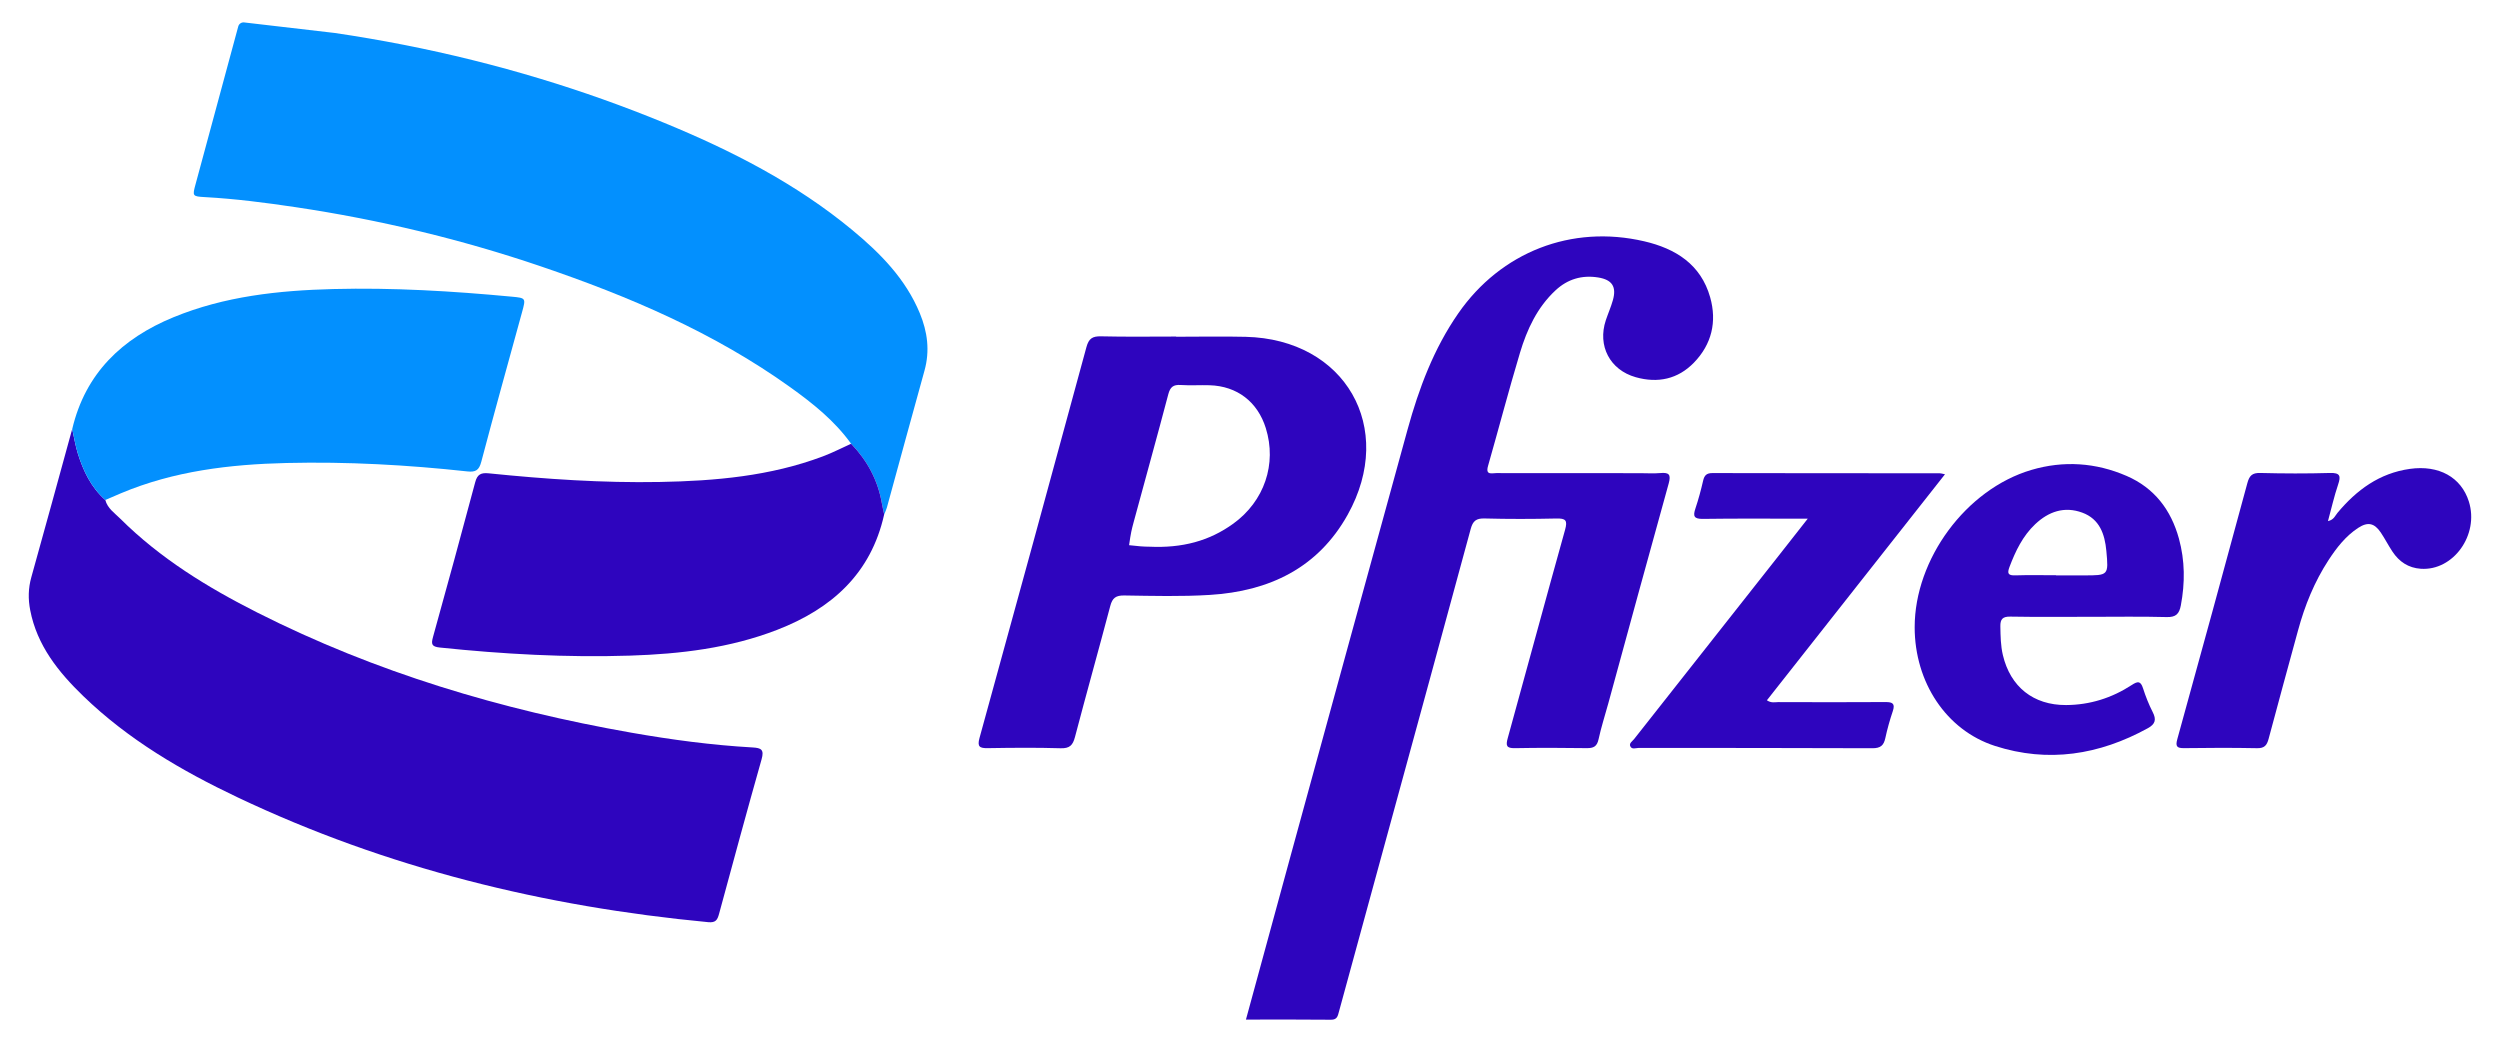
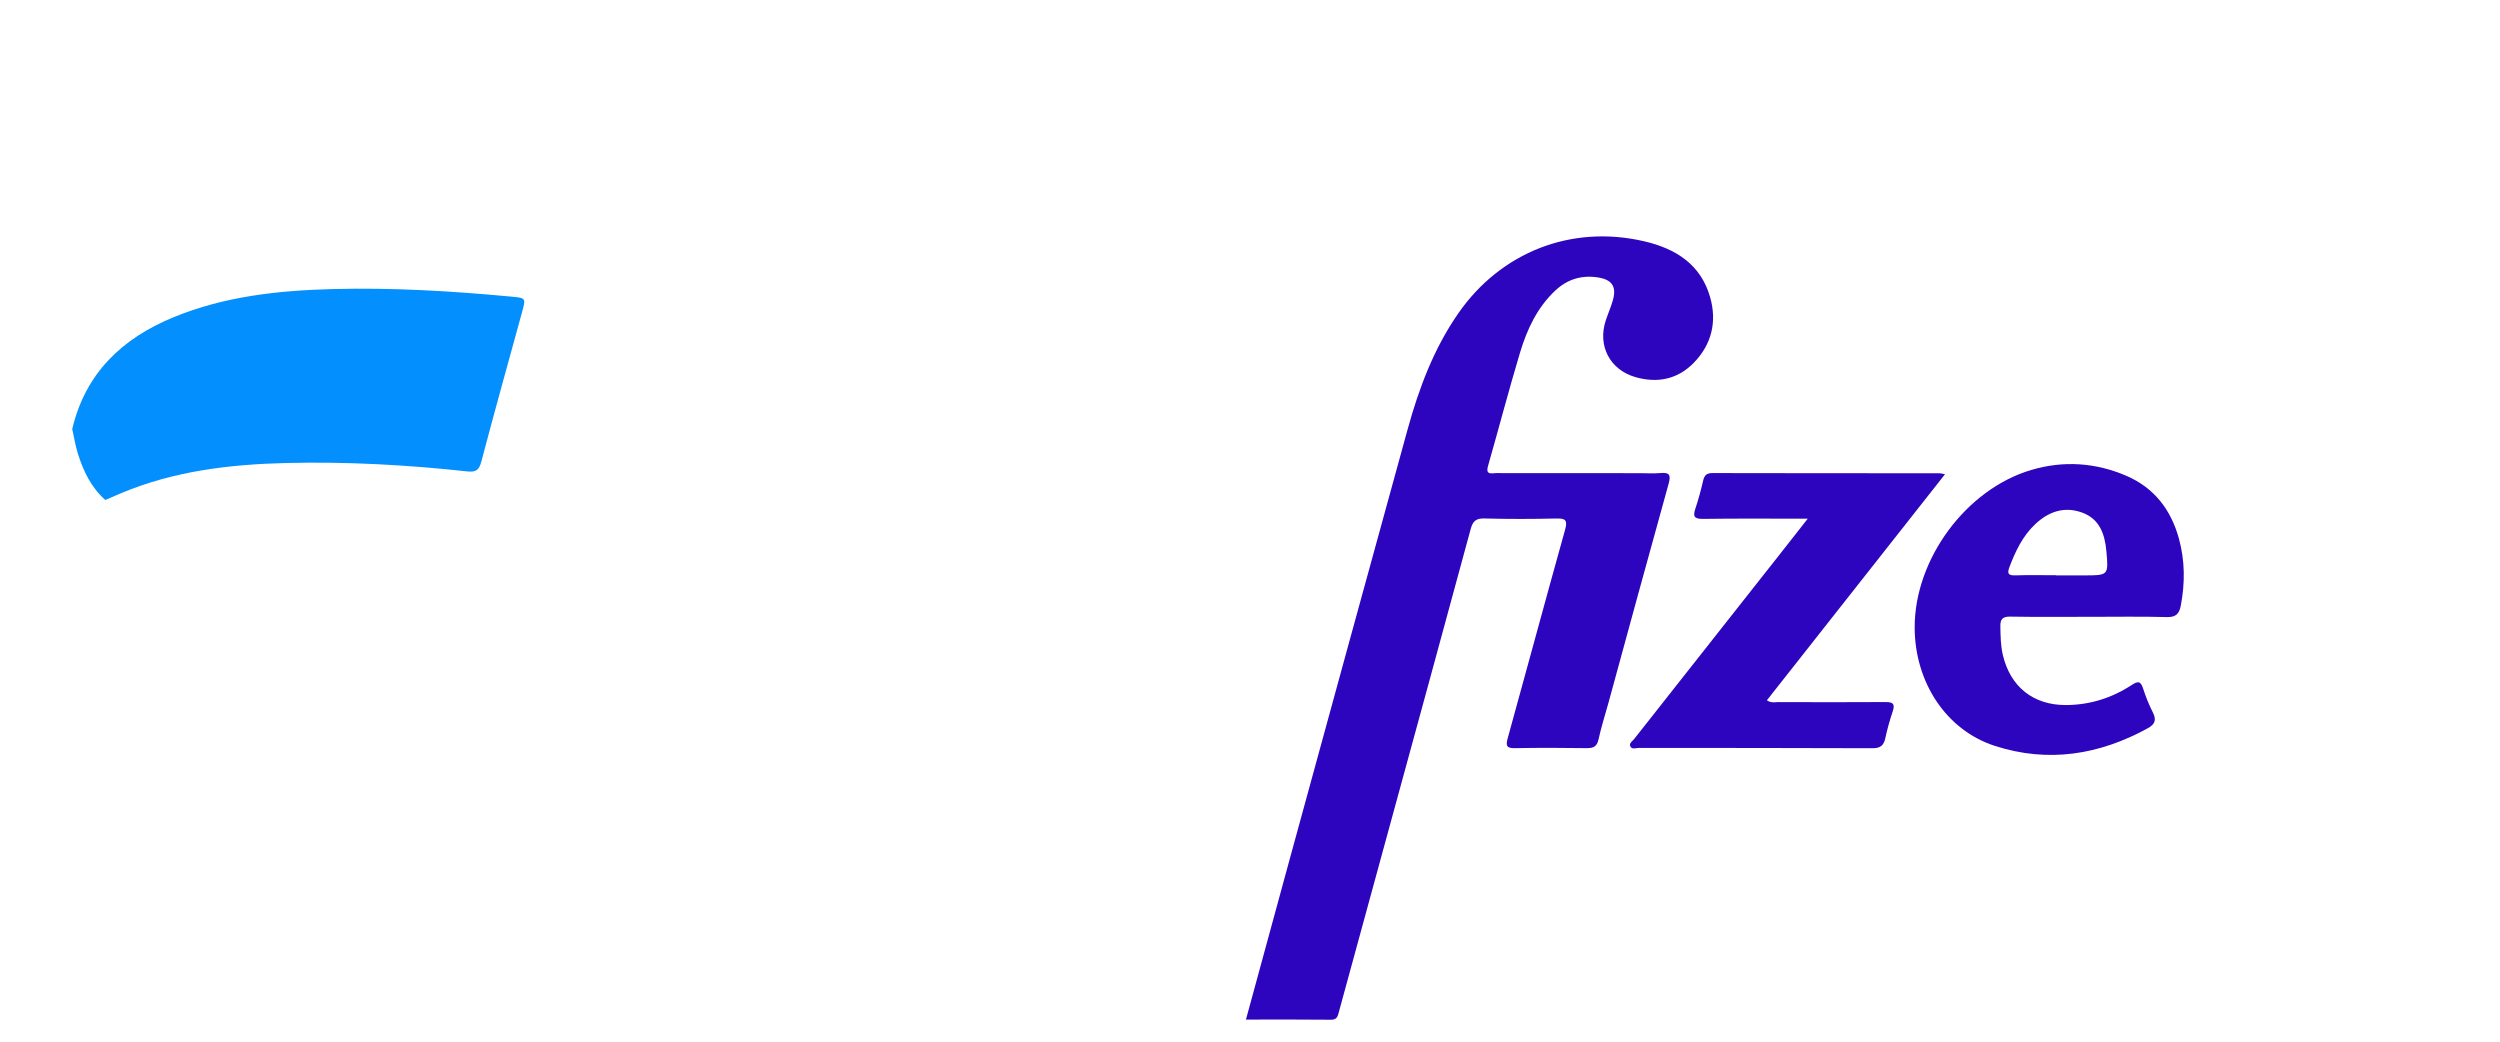
<svg xmlns="http://www.w3.org/2000/svg" id="Layer_1" data-name="Layer 1" viewBox="0 0 1920 800.13">
  <defs>
    <style>      .cls-1 {        fill: #2e05be;      }      .cls-1, .cls-2 {        stroke-width: 0px;      }      .cls-2 {        fill: #0390fe;      }    </style>
  </defs>
-   <path class="cls-2" d="M256.63,25.26c17.89,2.63,35.71,5.68,53.45,9.16,35.37,6.95,70.41,15.62,104.92,26.06,32.22,9.75,63.97,21.04,95.1,33.85,51.64,21.25,101.2,46.52,144.51,82.38,21.45,17.76,40.89,37.41,51.8,63.83,5.91,14.32,7.84,28.87,3.59,44.12-9.76,35-19.23,70.08-28.86,105.11-.5,1.82-1.38,3.53-2.09,5.29-.61-2.91-1.3-5.81-1.82-8.74-3.07-17.65-11.23-32.67-23.57-45.52-12.63-17.61-29.34-30.95-46.7-43.39-58.51-41.95-123.94-69.86-191.67-92.88-61.24-20.82-124.31-35.88-188.28-45.43-23.06-3.44-46.22-6.43-69.55-7.72-9.78-.54-9.76-.78-7.2-10.14,10.35-37.92,22.27-82.65,32.72-120.96.55-2.01,2.48-3.3,4.54-3.06l69.12,8.05Z" />
-   <path class="cls-1" d="M80.87,384c1.71,6.44,7.15,10.02,11.45,14.3,30.67,30.54,67.1,52.86,105.43,72.22,90.81,45.87,187.2,74.64,287.15,92.19,30.81,5.41,61.82,9.56,93.07,11.33,6.61.37,9.05,1.62,6.94,9.06-11.2,39.52-21.94,79.17-32.69,118.81-1.23,4.54-2.55,6.85-8.23,6.32-125.86-11.91-247.01-41.54-361.53-95.87-43.02-20.41-83.95-44.35-118.47-77.73-19.13-18.5-35.57-38.88-40.8-66.05-1.63-8.45-1.52-16.74.84-25.17,10.62-37.94,20.97-75.95,31.42-113.92,1.43,6.34,2.43,12.8,4.36,18.96,4.22,13.44,10.22,25.95,21.04,35.54Z" />
  <path class="cls-1" d="M956.88,783.05c11.42-41.88,22.54-82.8,33.74-123.71,30.1-109.86,60.14-219.73,90.41-329.54,8.69-31.55,20.09-62.03,38.96-89.19,32.71-47.08,86.94-68.3,142.82-55.28,23.96,5.58,43.43,17.64,50.59,42.98,5.31,18.79,1.21,36.1-12.45,50.19-12.31,12.69-27.73,15.98-44.7,11.2-19.86-5.59-29.52-24.12-22.98-43.77,1.73-5.19,3.98-10.23,5.45-15.49,2.89-10.34-.69-15.64-11.37-17.35-12.46-1.99-23.42,1.27-32.66,9.85-14.14,13.13-21.97,30.08-27.36,48.03-8.65,28.84-16.27,57.99-24.54,86.94-2.08,7.3,3.04,5.43,6.39,5.43,36.77.08,73.54.06,110.32.06,5.21,0,10.46.37,15.63-.09,6.68-.6,8.35,1.1,6.42,8.02-15.65,56.19-30.93,112.48-46.34,168.74-2.53,9.24-5.51,18.39-7.53,27.74-1.19,5.51-3.88,6.83-9.09,6.76-18.38-.26-36.78-.33-55.15.02-6.54.12-7.09-1.97-5.51-7.66,14.76-53.31,29.13-106.73,44.03-160,2.05-7.33.56-8.88-6.69-8.72-18.38.42-36.78.47-55.15-.03-6.46-.17-8.96,1.94-10.61,8.02-21.11,77.97-42.48,155.87-63.77,233.79-12.49,45.7-24.97,91.4-37.46,137.09-.86,3.14-1.3,6.12-6.06,6.07-21.39-.24-42.77-.11-65.34-.11Z" />
-   <path class="cls-1" d="M903.25,258.62c17.83,0,35.67-.37,53.49.06,76.37,1.84,115.48,69.78,78.34,136.51-22.93,41.21-60.48,58.89-105.86,61.7-21.87,1.36-43.87.76-65.81.43-6.41-.09-9.09,1.9-10.7,8-8.88,33.61-18.3,67.07-27.12,100.69-1.66,6.34-4.05,8.86-11.02,8.65-18.64-.56-37.3-.39-55.95-.08-6.24.1-8.22-1.06-6.35-7.83,27.56-100,54.95-200.05,82.11-300.16,1.79-6.62,4.65-8.45,11.28-8.29,19.19.47,38.4.17,57.6.17,0,.05,0,.1,0,.15ZM882.75,419.86c25.12,1.18,45.94-4.33,64.39-17.67,23.92-17.28,33.57-45.89,25.01-73.35-6.31-20.24-22.03-32.33-43.17-32.97-7.39-.23-14.82.3-22.18-.19-5.67-.37-8.07,1.49-9.56,7.15-8.62,32.78-17.77,65.42-26.59,98.15-1.62,6-2.18,8.34-3.52,17.72,6.63.79,11.14,1.14,15.61,1.17Z" />
-   <path class="cls-1" d="M653.65,340.8c12.35,12.86,20.5,27.87,23.57,45.52.51,2.93,1.21,5.83,1.82,8.74-10.11,45.55-40.43,72.5-82.24,88.68-36.28,14.04-74.33,18.54-112.84,19.78-48.86,1.57-97.57-1.14-146.17-6.21-6.44-.67-6.73-2.75-5.23-8.15,10.99-39.55,21.82-79.14,32.39-118.8,1.6-6.01,4.38-7.45,10.32-6.85,43.67,4.45,87.44,7.45,131.37,6.65,42.65-.78,84.9-4.47,125.29-19.65,7.42-2.79,14.5-6.46,21.74-9.72Z" />
  <path class="cls-2" d="M80.87,384c-10.82-9.6-16.83-22.11-21.04-35.54-1.94-6.17-2.94-12.63-4.36-18.96,10.12-42.92,38.34-69.66,77.83-85.88,39.19-16.09,80.57-20.55,122.47-21.63,45.88-1.19,91.6,1.56,137.25,5.85,10.91,1.03,10.88,1.09,7.91,11.91-10.51,38.29-21.18,76.54-31.31,114.92-1.71,6.49-4.33,8.08-10.72,7.38-46.14-5.03-92.43-7.58-138.86-6.47-43.58,1.04-86.44,6.14-127.09,23.22-4.04,1.7-8.05,3.46-12.07,5.19Z" />
  <path class="cls-1" d="M1604.81,473.71c-20.3,0-40.6.22-60.89-.15-5.93-.11-7.75,1.99-7.64,7.51.14,7.4.21,14.77,1.93,22.04,5.75,24.38,23.43,38.5,48.53,38.37,18.31-.09,35.17-5.44,50.44-15.39,4.53-2.95,6.8-3.3,8.66,2.49,2,6.24,4.43,12.42,7.41,18.25,2.94,5.74,2.15,9.22-3.71,12.44-37.32,20.51-76.55,26.77-117.39,13.61-37.54-12.1-61.66-48.99-61.68-91.12-.03-52.29,39.38-105.98,89.57-120.84,24.72-7.32,49.48-5.69,73.22,4.6,21.32,9.24,34.11,26.11,40.16,48.15,4.64,16.91,4.73,34.03,1.46,51.29-1.22,6.44-3.72,9.14-10.82,8.95-19.74-.53-39.49-.18-59.24-.19ZM1579.08,441.78s0,.08,0,.12c7.11,0,14.22,0,21.33,0,18.93.02,19.01.01,17.27-18.78-1.19-12.88-5.15-24.51-18.51-29.42-13.73-5.05-25.86-.84-36.16,8.9-9.56,9.05-15.07,20.57-19.68,32.7-1.96,5.17-1.14,6.77,4.56,6.58,10.38-.35,20.79-.1,31.18-.1Z" />
  <path class="cls-1" d="M1388.36,398.36c-28.35,0-54.39-.23-80.43.15-7.01.1-7.82-2.09-5.85-7.99,2.34-7,4.27-14.16,5.92-21.36.95-4.16,2.72-5.85,7.19-5.84,58.15.14,116.3.11,174.46.14.79,0,1.57.28,4.1.77-45.91,58.27-91.27,115.84-136.78,173.59,3.41,2.31,6.21,1.39,8.81,1.39,27.43.08,54.86.16,82.29-.03,5.6-.04,7.5,1.32,5.57,7.06-2.27,6.74-4.2,13.62-5.7,20.57-1.23,5.71-3.69,7.86-9.98,7.83-59.8-.28-119.6-.15-179.39-.24-2.23,0-5.41,1.52-6.58-1.44-.89-2.24,1.75-3.77,3.04-5.41,36.96-46.93,73.96-93.81,110.95-140.72,7.05-8.94,14.06-17.91,22.36-28.48Z" />
-   <path class="cls-1" d="M1787.92,400.2c4.47-.96,5.45-4.14,7.28-6.34,14.69-17.58,32.2-30.47,55.58-33.76,22.23-3.13,39.39,6.36,45.3,25.06,8.06,25.54-11.92,53.4-36.93,51.65-9.57-.67-16.54-5.4-21.68-13.08-3.2-4.78-5.8-9.95-9.01-14.72-4.94-7.34-10-8.43-17.43-3.56-9.59,6.29-16.5,15.19-22.68,24.65-10.89,16.68-18.26,34.89-23.46,54.05-7.53,27.75-15.23,55.45-22.59,83.25-1.32,4.97-3.18,7.31-8.83,7.21-18.65-.36-37.32-.32-55.98-.04-5.82.09-6.84-1.42-5.29-7.02,18.1-65.45,36.04-130.95,53.76-196.5,1.54-5.71,3.68-7.97,9.9-7.81,17.83.46,35.68.52,53.5,0,7.88-.23,8.55,2.27,6.3,8.92-3.04,8.98-5.12,18.29-7.78,28.03Z" />
+   <path class="cls-1" d="M1787.92,400.2Z" />
</svg>